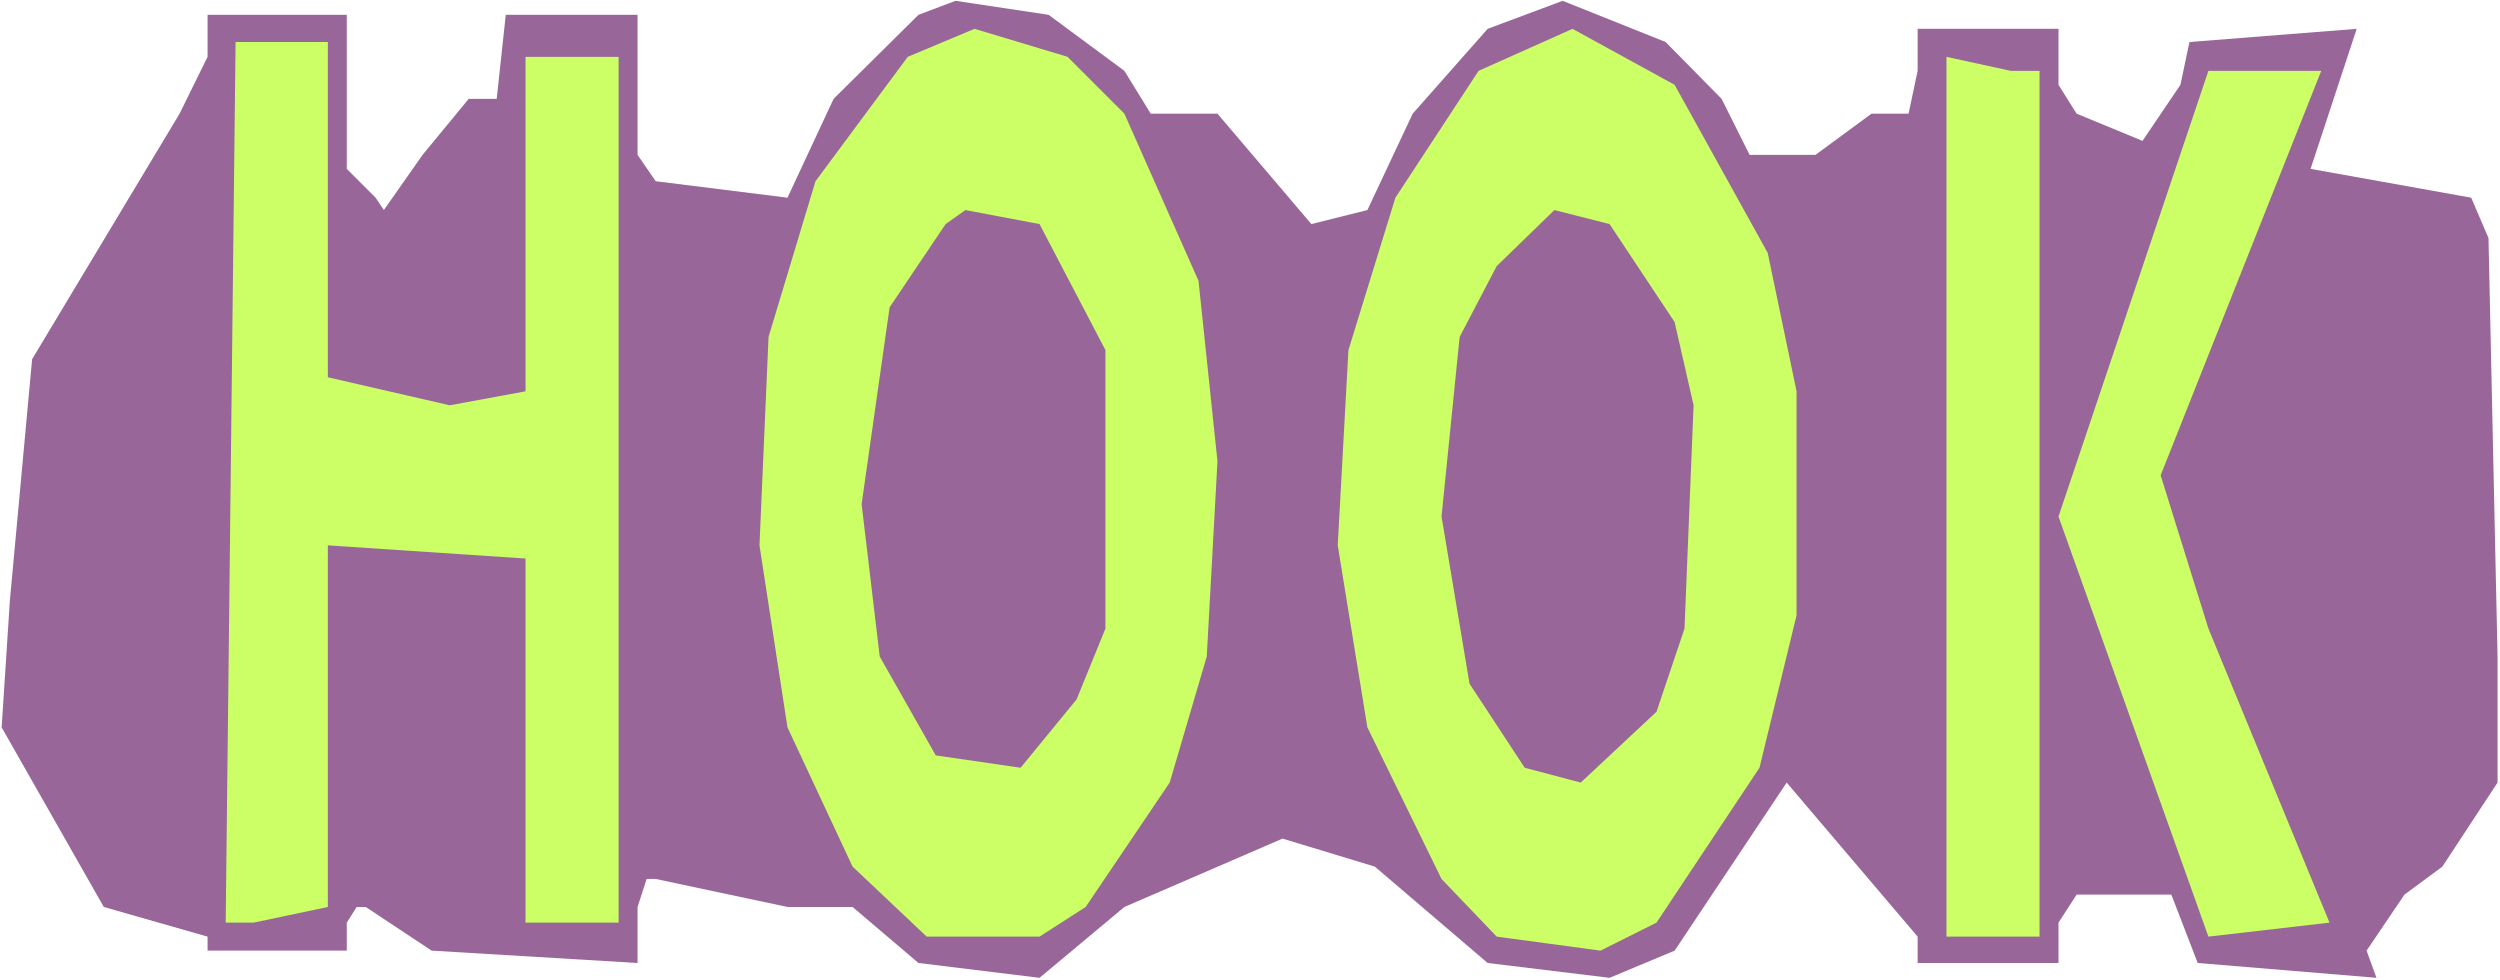
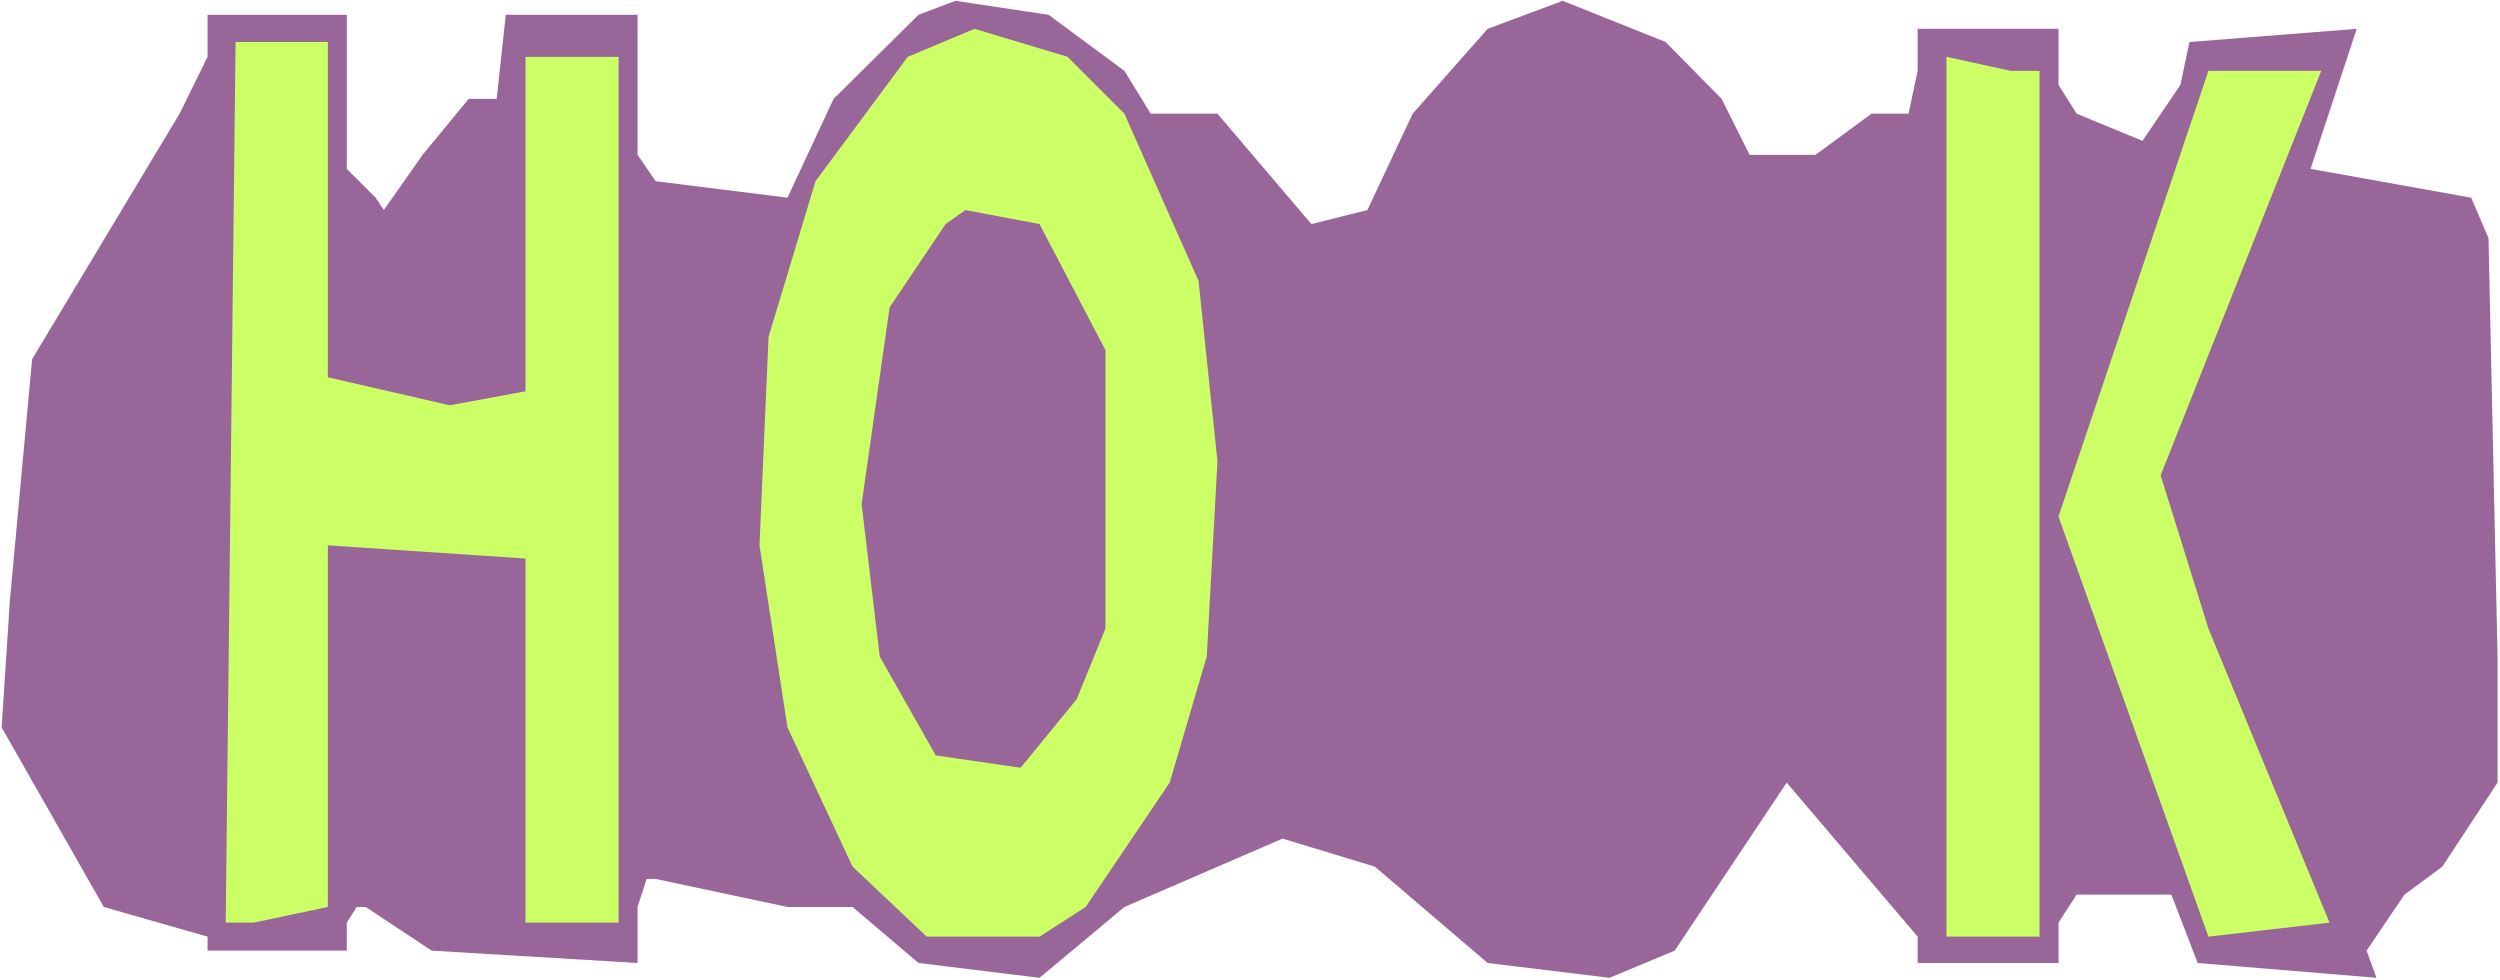
<svg xmlns="http://www.w3.org/2000/svg" xmlns:ns1="http://sodipodi.sourceforge.net/DTD/sodipodi-0.dtd" xmlns:ns2="http://www.inkscape.org/namespaces/inkscape" version="1.0" width="129.766mm" height="50.883mm" id="svg9" ns1:docname="Hook.wmf">
  <rect width="100%" height="100%" fill="#333333" stroke="none" />
  <ns1:namedview id="namedview9" pagecolor="#ffffff" bordercolor="#000000" borderopacity="0.25" ns2:showpageshadow="2" ns2:pageopacity="0.0" ns2:pagecheckerboard="0" ns2:deskcolor="#d1d1d1" ns2:document-units="mm" />
  <defs id="defs1">
    <pattern id="WMFhbasepattern" patternUnits="userSpaceOnUse" width="6" height="6" x="0" y="0" />
  </defs>
  <path style="fill:#ffffff;fill-opacity:1;fill-rule:evenodd;stroke:none" d="M 0,192.314 H 490.455 V 0 H 0 Z" id="path1" />
  <path style="fill:#996699;fill-opacity:1;fill-rule:evenodd;stroke:none" d="m 220.584,13.898 5.171,8.404 h 13.09 l 18.422,21.655 10.989,-2.747 8.888,-18.908 14.706,-16.646 14.706,-5.495 20.2,8.08 10.989,11.151 5.494,10.989 H 356.166 l 10.989,-8.08 h 7.272 l 1.778,-8.404 V 5.656 h 27.634 V 16.646 l 3.555,5.656 12.928,5.333 7.434,-10.989 1.778,-8.404 32.805,-2.586 -9.05,27.473 31.512,5.656 3.394,7.919 1.778,82.097 v 24.726 l -10.827,16.484 -7.434,5.495 -7.434,10.989 1.939,5.333 -35.067,-2.909 -5.171,-13.413 h -18.584 l -3.555,5.495 v 7.919 h -27.634 v -5.171 L 350.51,153.528 l -21.978,32.968 -12.766,5.333 -23.917,-2.909 -22.139,-18.908 -18.099,-5.495 -31.027,13.413 -16.645,13.898 -23.755,-2.909 -12.928,-10.989 h -12.766 l -25.856,-5.495 h -1.778 l -1.778,5.495 v 10.989 l -40.4,-2.424 -12.928,-8.565 h -1.778 l -1.939,3.071 v 5.495 H 40.723 v -2.747 L 20.362,177.931 0.323,142.7 1.939,117.812 6.302,70.461 35.229,22.302 40.723,11.151 V 2.909 H 68.034 V 33.13 l 5.656,5.656 1.616,2.424 7.595,-10.828 9.05,-10.989 H 97.445 L 99.222,2.909 H 125.078 V 30.382 l 3.555,5.171 25.856,3.232 9.05,-19.393 16.645,-16.484 7.272,-2.747 18.261,2.747 z" id="path2" />
  <path style="fill:#ccff66;fill-opacity:1;fill-rule:evenodd;stroke:none" d="m 220.584,22.302 14.544,32.806 3.717,35.392 -2.101,38.301 -7.272,24.726 -16.483,24.403 -9.05,5.818 h -22.139 l -14.544,-13.737 -12.766,-27.312 -5.494,-35.715 1.778,-40.887 9.211,-30.544 18.099,-24.403 13.09,-5.495 18.261,5.495 z" id="path3" />
-   <path style="fill:#ccff66;fill-opacity:1;fill-rule:evenodd;stroke:none" d="m 346.793,49.614 5.656,27.15 v 43.957 l -7.272,29.898 -20.2,30.382 -10.989,5.495 -20.362,-2.747 -10.827,-11.313 -14.544,-29.736 -5.818,-35.715 2.101,-38.301 9.211,-29.897 16.322,-24.888 18.422,-8.242 20.038,10.989 z" id="path4" />
  <path style="fill:#ccff66;fill-opacity:1;fill-rule:evenodd;stroke:none" d="M 64.317,74.017 88.234,79.511 103.101,76.764 V 11.151 h 18.261 V 181.001 h -18.261 v -71.431 l -38.784,-2.586 v 70.946 l -14.544,3.071 H 44.278 L 46.218,8.242 h 18.099 z" id="path5" />
  <path style="fill:#ccff66;fill-opacity:1;fill-rule:evenodd;stroke:none" d="M 400.121,13.898 V 183.748 H 381.86 V 11.151 l 12.605,2.747 z" id="path6" />
  <path style="fill:#ccff66;fill-opacity:1;fill-rule:evenodd;stroke:none" d="m 423.876,93.248 9.373,30.059 23.755,57.694 -23.755,2.747 -29.411,-82.42 29.411,-87.43 h 22.139 z" id="path7" />
  <path style="fill:#996699;fill-opacity:1;fill-rule:evenodd;stroke:none" d="m 216.867,68.683 v 54.624 l -5.656,13.898 -10.989,13.413 -16.645,-2.424 -10.989,-19.393 -3.555,-29.897 5.494,-38.624 10.989,-16.322 3.878,-2.747 14.544,2.747 z" id="path8" />
  <path style="fill:#996699;fill-opacity:1;fill-rule:evenodd;stroke:none" d="m 328.532,63.189 3.717,16.322 -1.778,43.796 -5.494,16.322 -14.867,13.898 -10.989,-2.909 -10.827,-16.484 -5.494,-32.806 3.555,-35.231 7.272,-13.898 11.312,-10.989 10.827,2.747 z" id="path9" />
</svg>